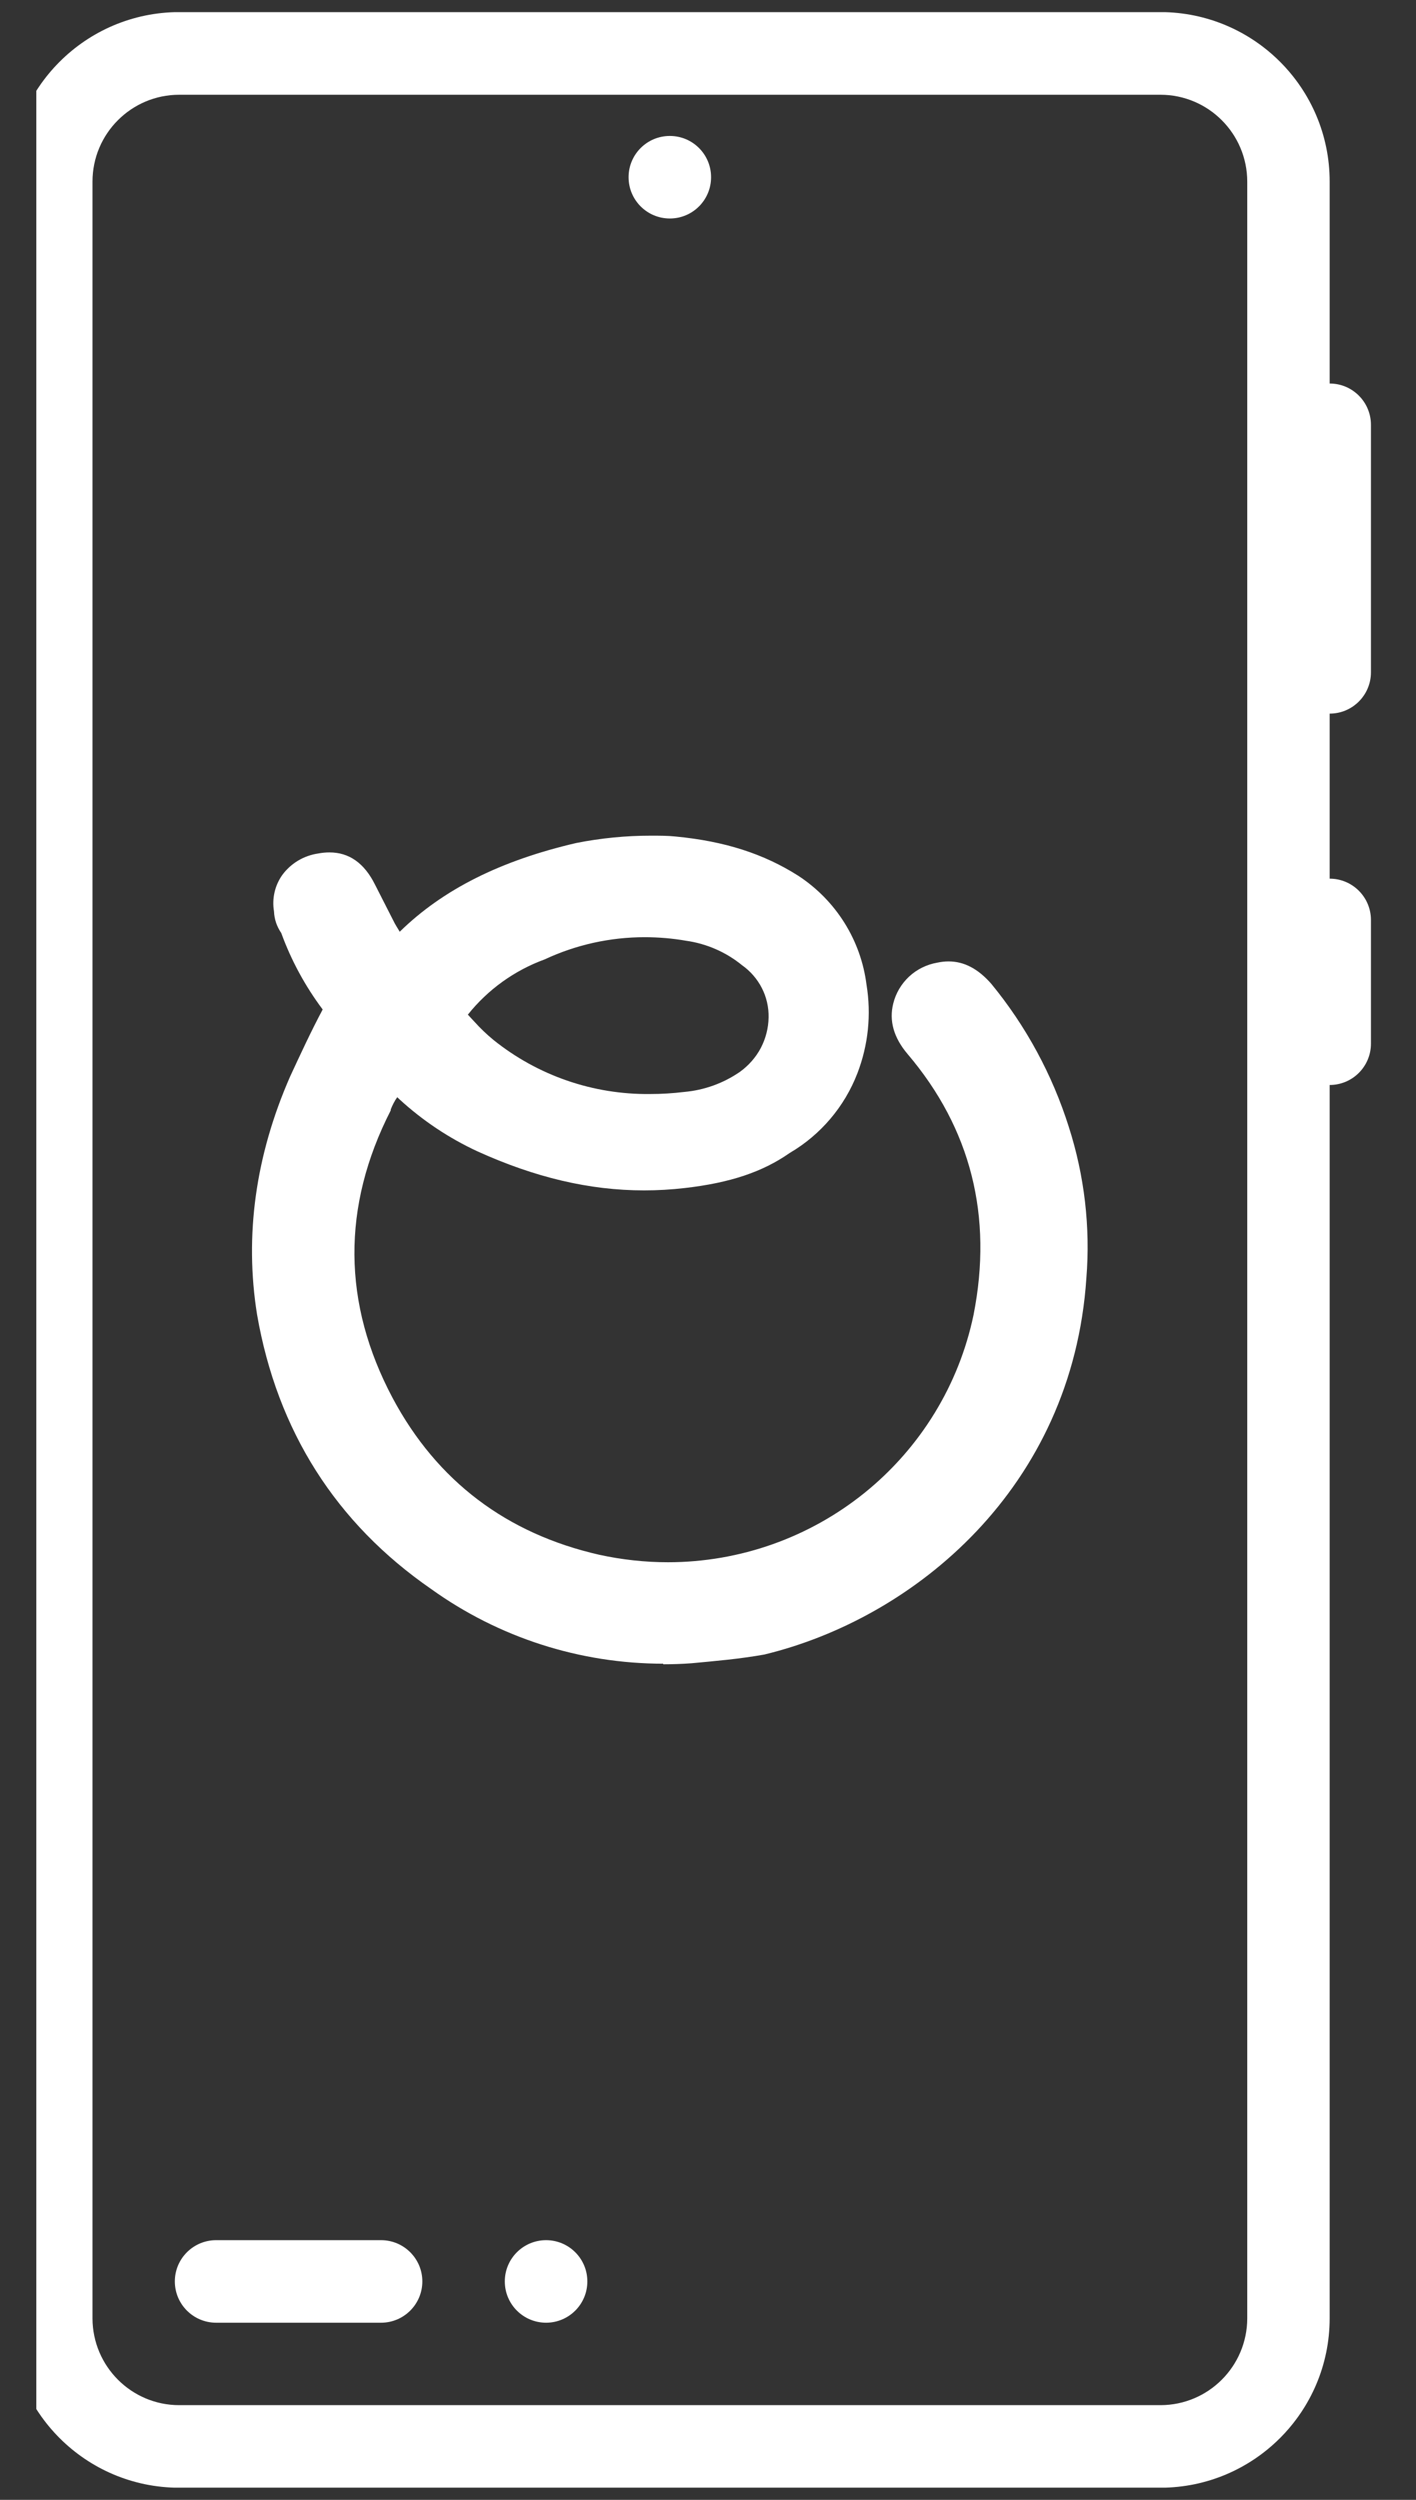
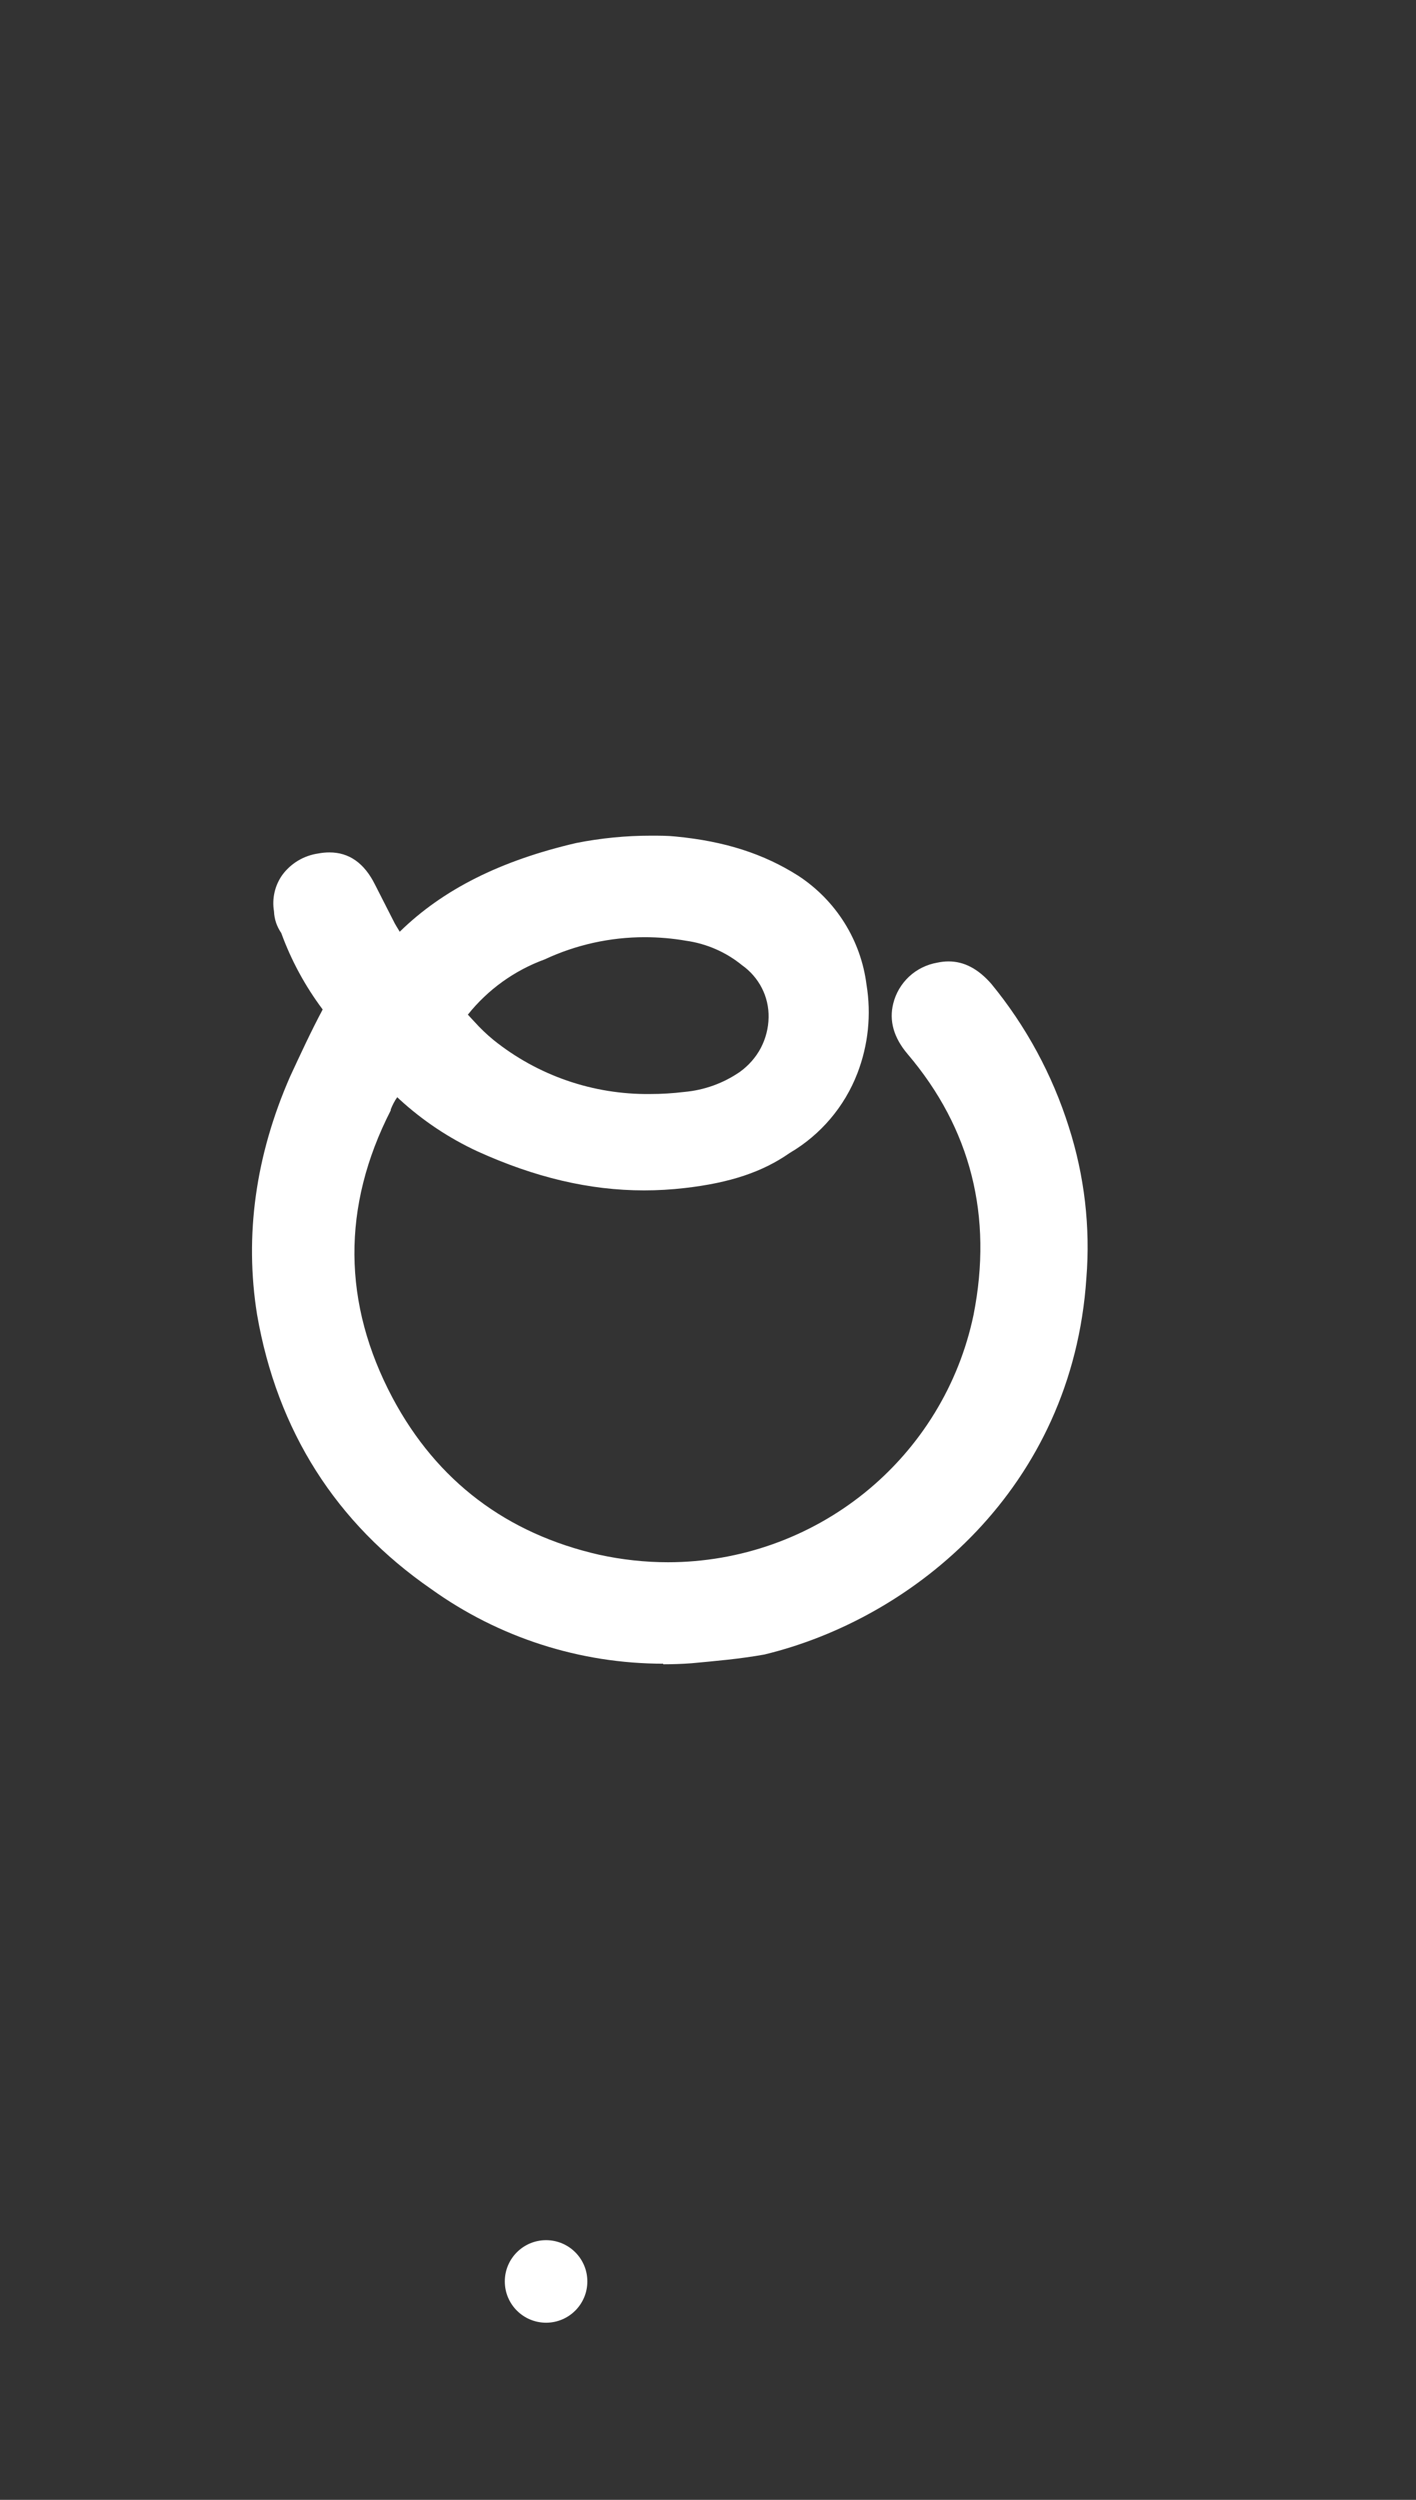
<svg xmlns="http://www.w3.org/2000/svg" width="34" height="60" viewBox="0 0 34 60" fill="none">
  <rect x="0" y="0" width="34" height="60" fill="#333333" stroke="none" />
  <g id="Layer_1" clip-path="url(#clip0_512_2902)">
    <g id="Group">
-       <path id="Vector" d="M9.15 53.767H5.189C4.642 53.767 4.198 54.211 4.198 54.757C4.198 55.304 4.642 55.748 5.189 55.748H9.15C9.697 55.748 10.141 55.304 10.141 54.757C10.141 54.211 9.697 53.767 9.15 53.767Z" fill="white" />
      <path id="Vector_2" d="M13.112 55.748C13.659 55.748 14.103 55.305 14.103 54.757C14.103 54.21 13.659 53.767 13.112 53.767C12.565 53.767 12.121 54.21 12.121 54.757C12.121 55.305 12.565 55.748 13.112 55.748Z" fill="white" />
-       <path id="Vector_3" d="M16.084 5.244C16.631 5.244 17.074 4.801 17.074 4.253C17.074 3.706 16.631 3.263 16.084 3.263C15.536 3.263 15.093 3.706 15.093 4.253C15.093 4.801 15.536 5.244 16.084 5.244Z" fill="white" />
-       <path id="Vector_4" d="M31.927 9.203V4.356C31.926 2.114 30.109 0.296 27.867 0.29H4.305C2.06 0.294 0.241 2.112 0.239 4.358V55.649C0.245 57.891 2.061 59.707 4.305 59.709H27.867C30.107 59.703 31.922 57.889 31.927 55.649V26.041C32.474 26.041 32.918 25.597 32.918 25.05V22.08C32.918 21.533 32.474 21.089 31.927 21.089V17.128C32.474 17.128 32.918 16.684 32.918 16.137V10.196C32.918 9.649 32.474 9.205 31.927 9.205V9.203ZM29.948 55.647C29.944 56.794 29.016 57.724 27.867 57.727H4.305C3.157 57.727 2.225 56.797 2.221 55.647V4.358C2.221 3.207 3.155 2.274 4.305 2.274H27.867C29.016 2.277 29.946 3.209 29.948 4.358V55.649V55.647Z" fill="white" />
    </g>
    <path id="Vector_5" d="M15.928 39.931C13.928 39.931 11.979 39.305 10.356 38.141C8.065 36.559 6.656 34.34 6.172 31.549C5.869 29.657 6.134 27.736 6.966 25.838C7.211 25.311 7.461 24.768 7.748 24.229C7.328 23.669 6.992 23.05 6.753 22.393C6.647 22.239 6.586 22.061 6.579 21.875C6.527 21.567 6.599 21.252 6.78 20.998C6.882 20.86 7.013 20.742 7.161 20.654C7.311 20.565 7.476 20.508 7.647 20.484C7.734 20.467 7.822 20.459 7.911 20.459C8.38 20.459 8.746 20.712 9.006 21.235L9.475 22.156C9.5 22.203 9.538 22.264 9.574 22.323L9.598 22.363C10.64 21.343 12.028 20.653 13.837 20.233C14.427 20.116 15.029 20.057 15.632 20.057C15.83 20.057 16.031 20.057 16.228 20.078C17.401 20.191 18.337 20.491 19.17 21.021C19.616 21.313 19.994 21.698 20.277 22.15C20.56 22.602 20.74 23.109 20.806 23.634C20.924 24.348 20.848 25.081 20.588 25.758C20.279 26.561 19.706 27.237 18.96 27.674C18.312 28.127 17.534 28.389 16.445 28.514C16.12 28.552 15.792 28.571 15.465 28.571C14.154 28.571 12.842 28.26 11.46 27.632C10.777 27.315 10.149 26.895 9.596 26.389L9.538 26.334C9.473 26.427 9.422 26.525 9.382 26.63V26.651C8.203 28.96 8.22 31.286 9.431 33.561C10.494 35.547 12.161 36.809 14.387 37.316C14.932 37.435 15.488 37.496 16.044 37.496C17.768 37.494 19.436 36.902 20.772 35.82C22.107 34.738 23.027 33.233 23.376 31.559C23.845 29.186 23.308 27.081 21.793 25.299C21.459 24.906 21.344 24.498 21.448 24.086C21.509 23.838 21.642 23.614 21.829 23.439C22.017 23.264 22.253 23.149 22.505 23.105C22.594 23.086 22.684 23.075 22.775 23.075C23.149 23.075 23.485 23.251 23.803 23.614C24.637 24.629 25.267 25.794 25.662 27.043C26.039 28.216 26.184 29.452 26.085 30.68C25.749 35.708 21.96 38.84 18.352 39.711C17.762 39.817 17.175 39.867 16.608 39.92C16.376 39.937 16.149 39.945 15.923 39.945L15.927 39.931H15.928ZM11.233 24.352L11.388 24.519C11.531 24.678 11.684 24.825 11.85 24.961C12.912 25.814 14.239 26.273 15.606 26.258C15.883 26.258 16.158 26.241 16.431 26.208C16.91 26.165 17.369 26 17.766 25.726C17.974 25.576 18.147 25.381 18.267 25.155C18.386 24.927 18.451 24.677 18.455 24.42C18.46 24.175 18.405 23.933 18.293 23.714C18.181 23.496 18.018 23.308 17.817 23.166C17.432 22.852 16.967 22.649 16.473 22.579C16.145 22.522 15.811 22.494 15.479 22.494C14.649 22.494 13.829 22.676 13.078 23.027C12.351 23.293 11.713 23.752 11.233 24.354V24.352Z" fill="white" />
  </g>
  <defs>
    <clipPath id="clip0_512_2902">
      <rect width="32.679" height="59.415" fill="white" transform="translate(0.872 0.292)" />
    </clipPath>
  </defs>
</svg>